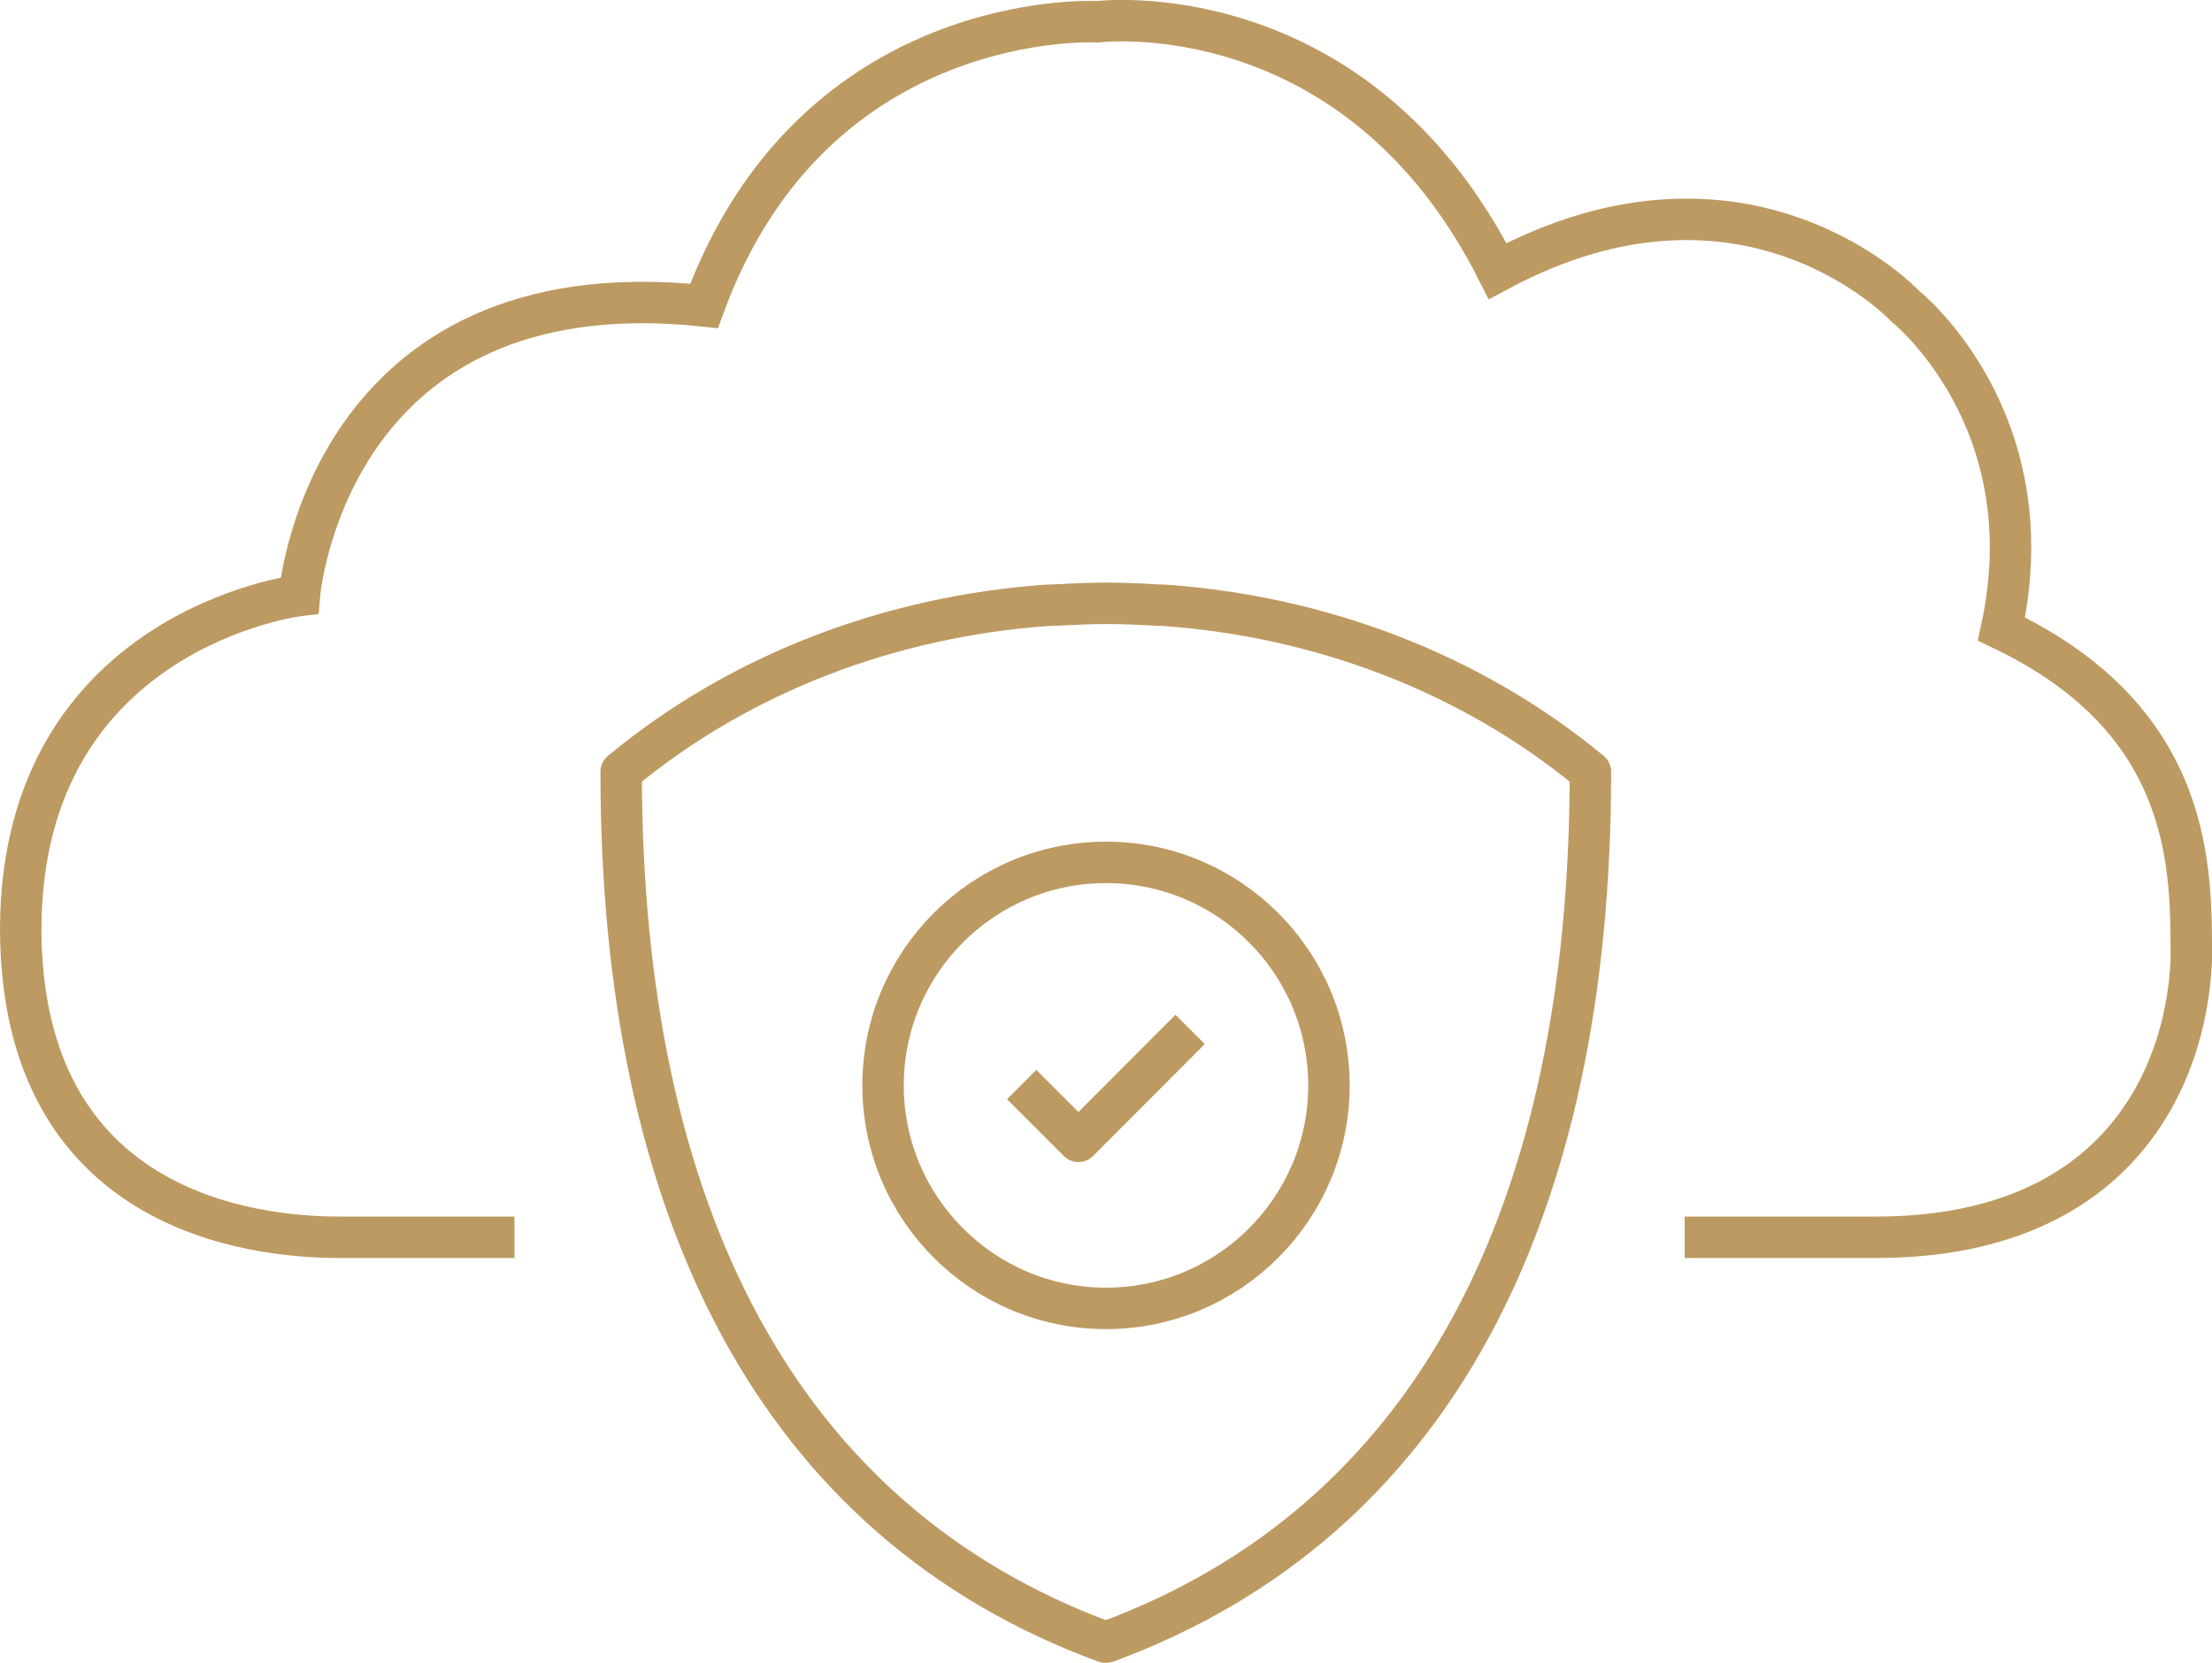
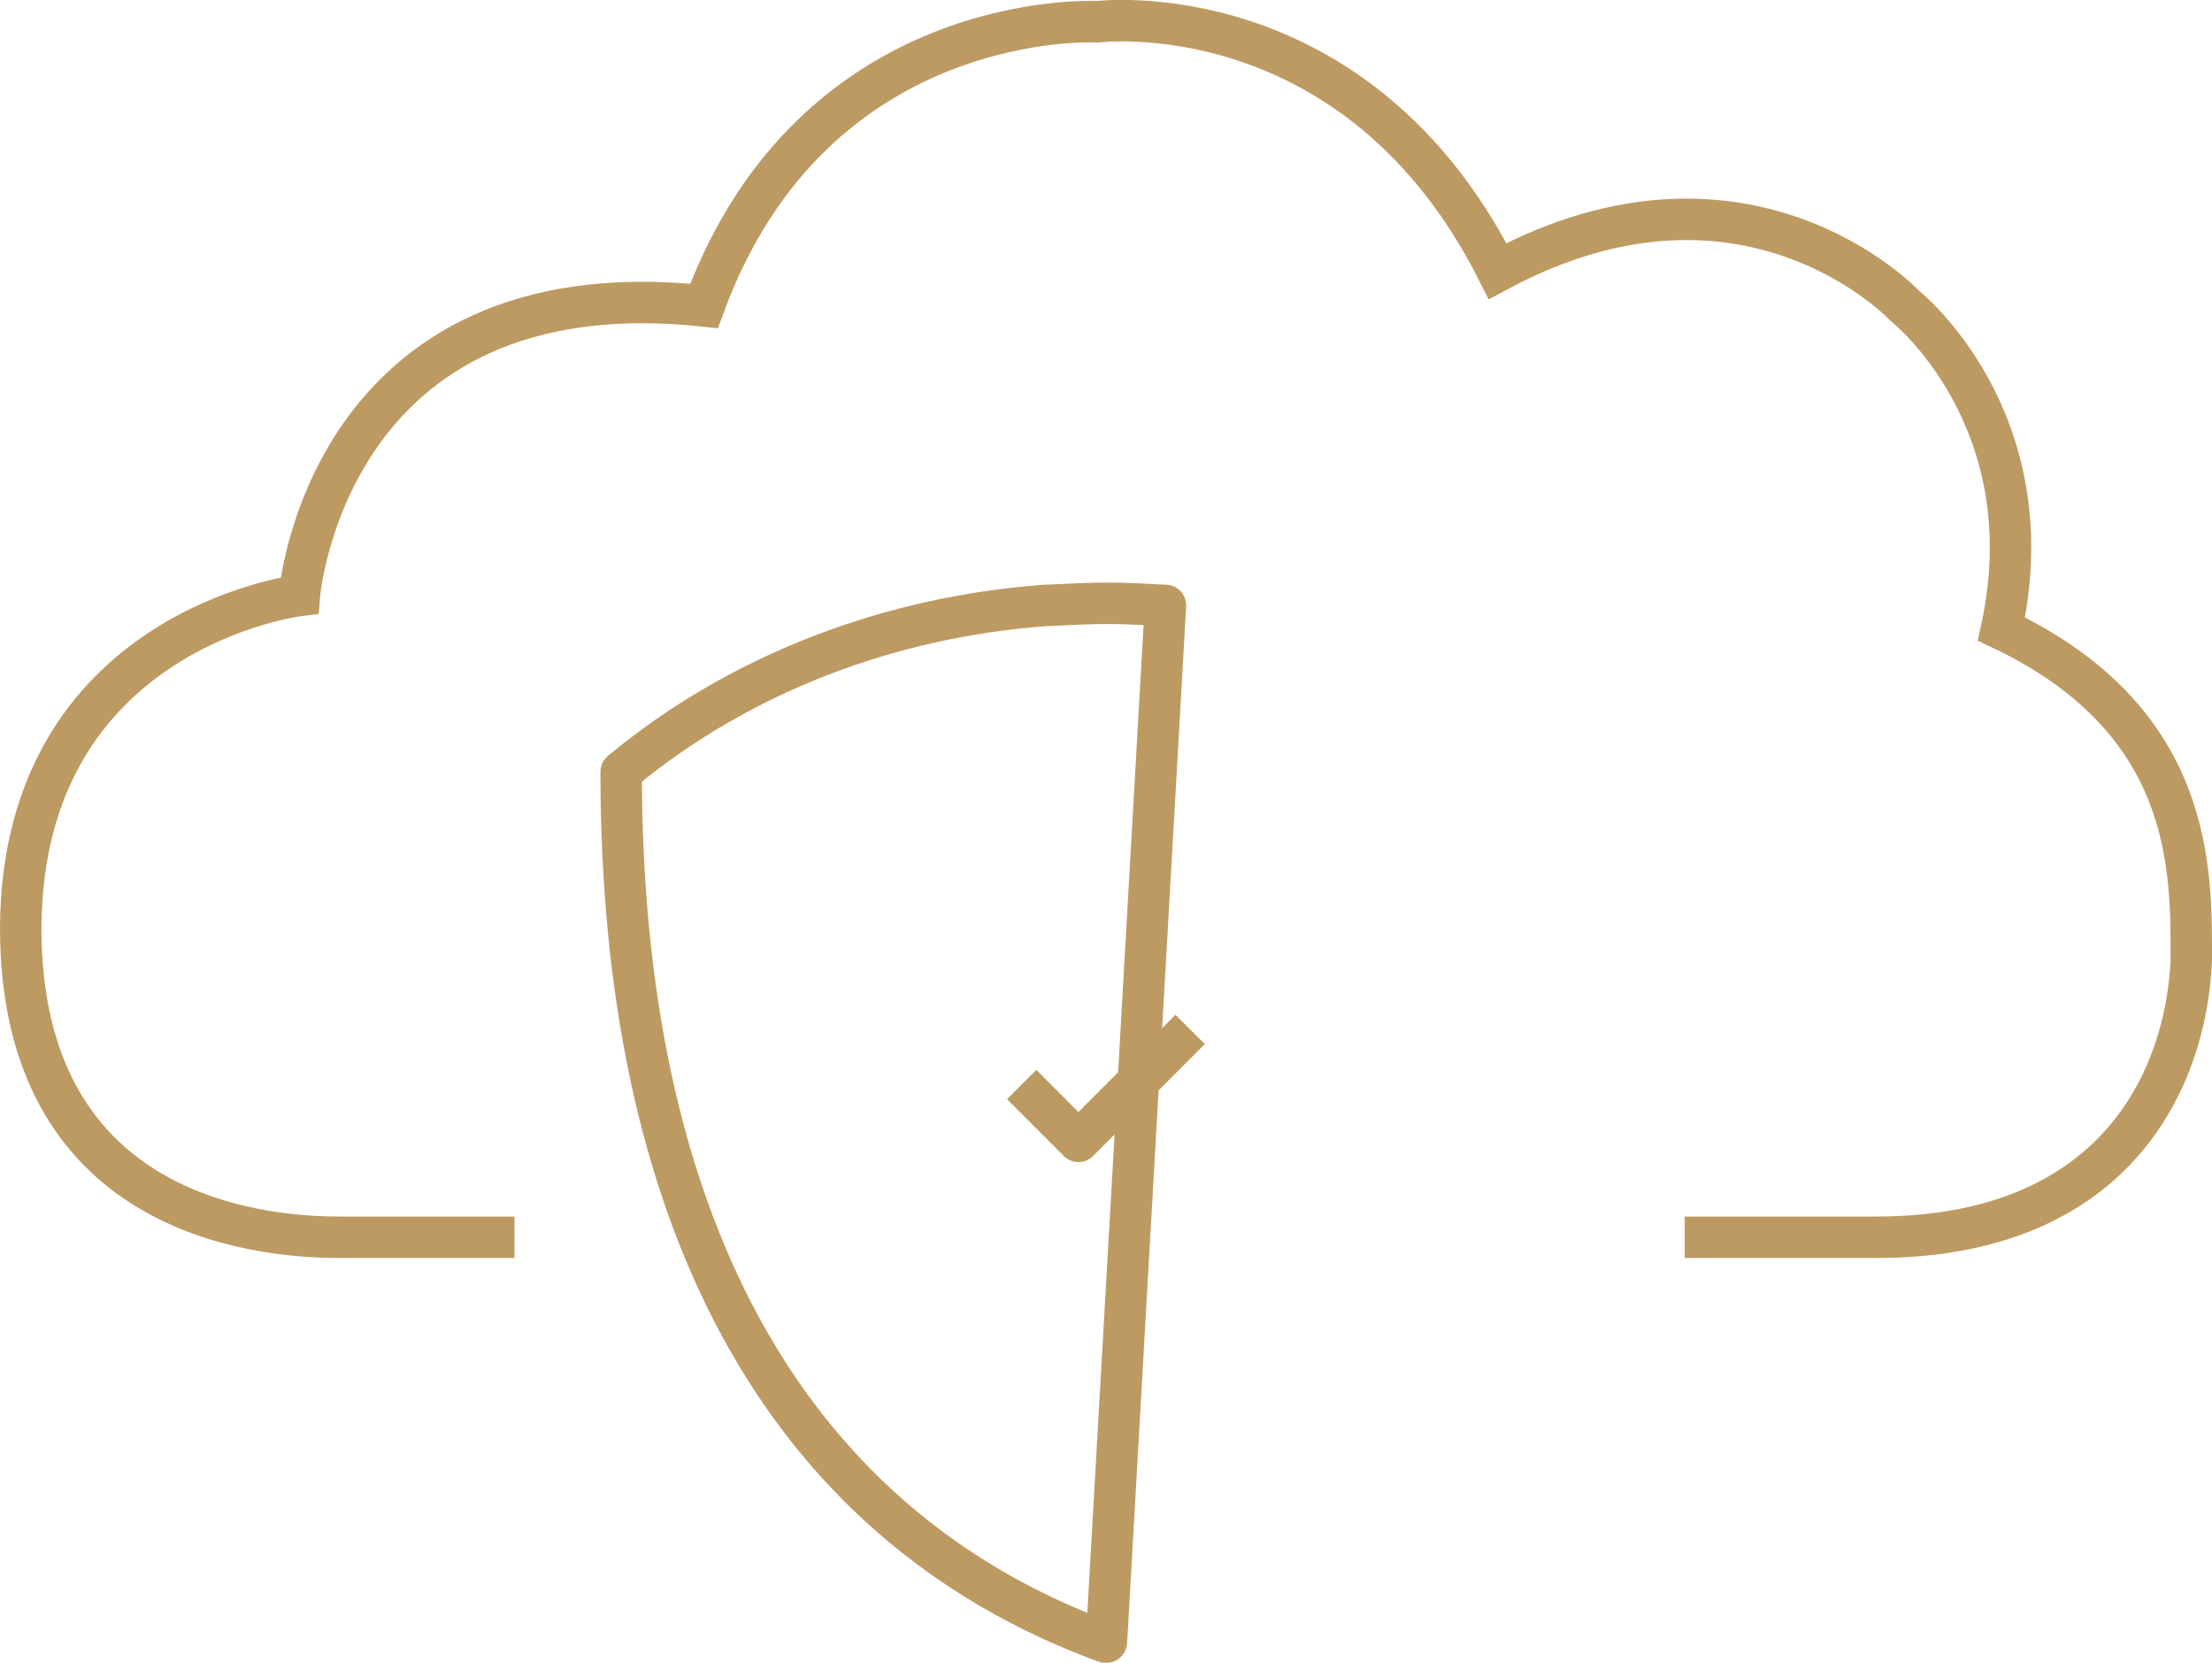
<svg xmlns="http://www.w3.org/2000/svg" id="Layer_2" data-name="Layer 2" viewBox="0 0 106.76 80.24">
  <defs>
    <style> .cls-1 { stroke-miterlimit: 10; } .cls-1, .cls-2 { fill: none; stroke: #bd9a62; stroke-width: 2px; } .cls-2 { stroke-linejoin: round; } </style>
  </defs>
  <g id="Layer_1-2" data-name="Layer 1">
    <g>
      <g>
-         <path class="cls-2" d="M56.25,29.21c-.18-.01-.35-.01-.53-.02-.78-.05-1.56-.08-2.35-.08-.78,0-1.56.04-2.35.08-.18.01-.35.01-.53.02-7.48.54-14.73,3.24-20.51,8.03,0,21.19,7.55,36.17,23.36,41.99l.03-.06.03.06c15.81-5.82,23.36-20.8,23.36-41.99-5.79-4.79-13.04-7.49-20.51-8.03Z" />
-         <path class="cls-2" d="M64.14,52.37c0,5.94-4.82,10.76-10.76,10.76s-10.76-4.82-10.76-10.76,4.82-10.76,10.76-10.76,10.76,4.82,10.76,10.76Z" />
+         <path class="cls-2" d="M56.25,29.21c-.18-.01-.35-.01-.53-.02-.78-.05-1.56-.08-2.35-.08-.78,0-1.56.04-2.35.08-.18.01-.35.01-.53.02-7.48.54-14.73,3.24-20.51,8.03,0,21.19,7.55,36.17,23.36,41.99l.03-.06.03.06Z" />
        <polyline class="cls-2" points="49.31 52.33 52.05 55.07 57.44 49.67" />
      </g>
      <path class="cls-1" d="M24.83,59.7h-8.44c-4.22,0-15.39-1.22-15.39-14.93.07-14.42,13.45-16.04,13.45-16.04,0,0,1.29-15.91,19.53-13.97C39.29.28,52.97,1.05,52.97,1.05c0,0,12.45-1.55,19.31,12.03,12.03-6.47,19.66,1.68,19.66,1.68,0,0,6.86,5.43,4.66,15.59,9.35,4.45,9.16,11.68,9.16,16.01-.25,5.63-3.58,13.34-15.23,13.34h-9.22" />
    </g>
  </g>
</svg>